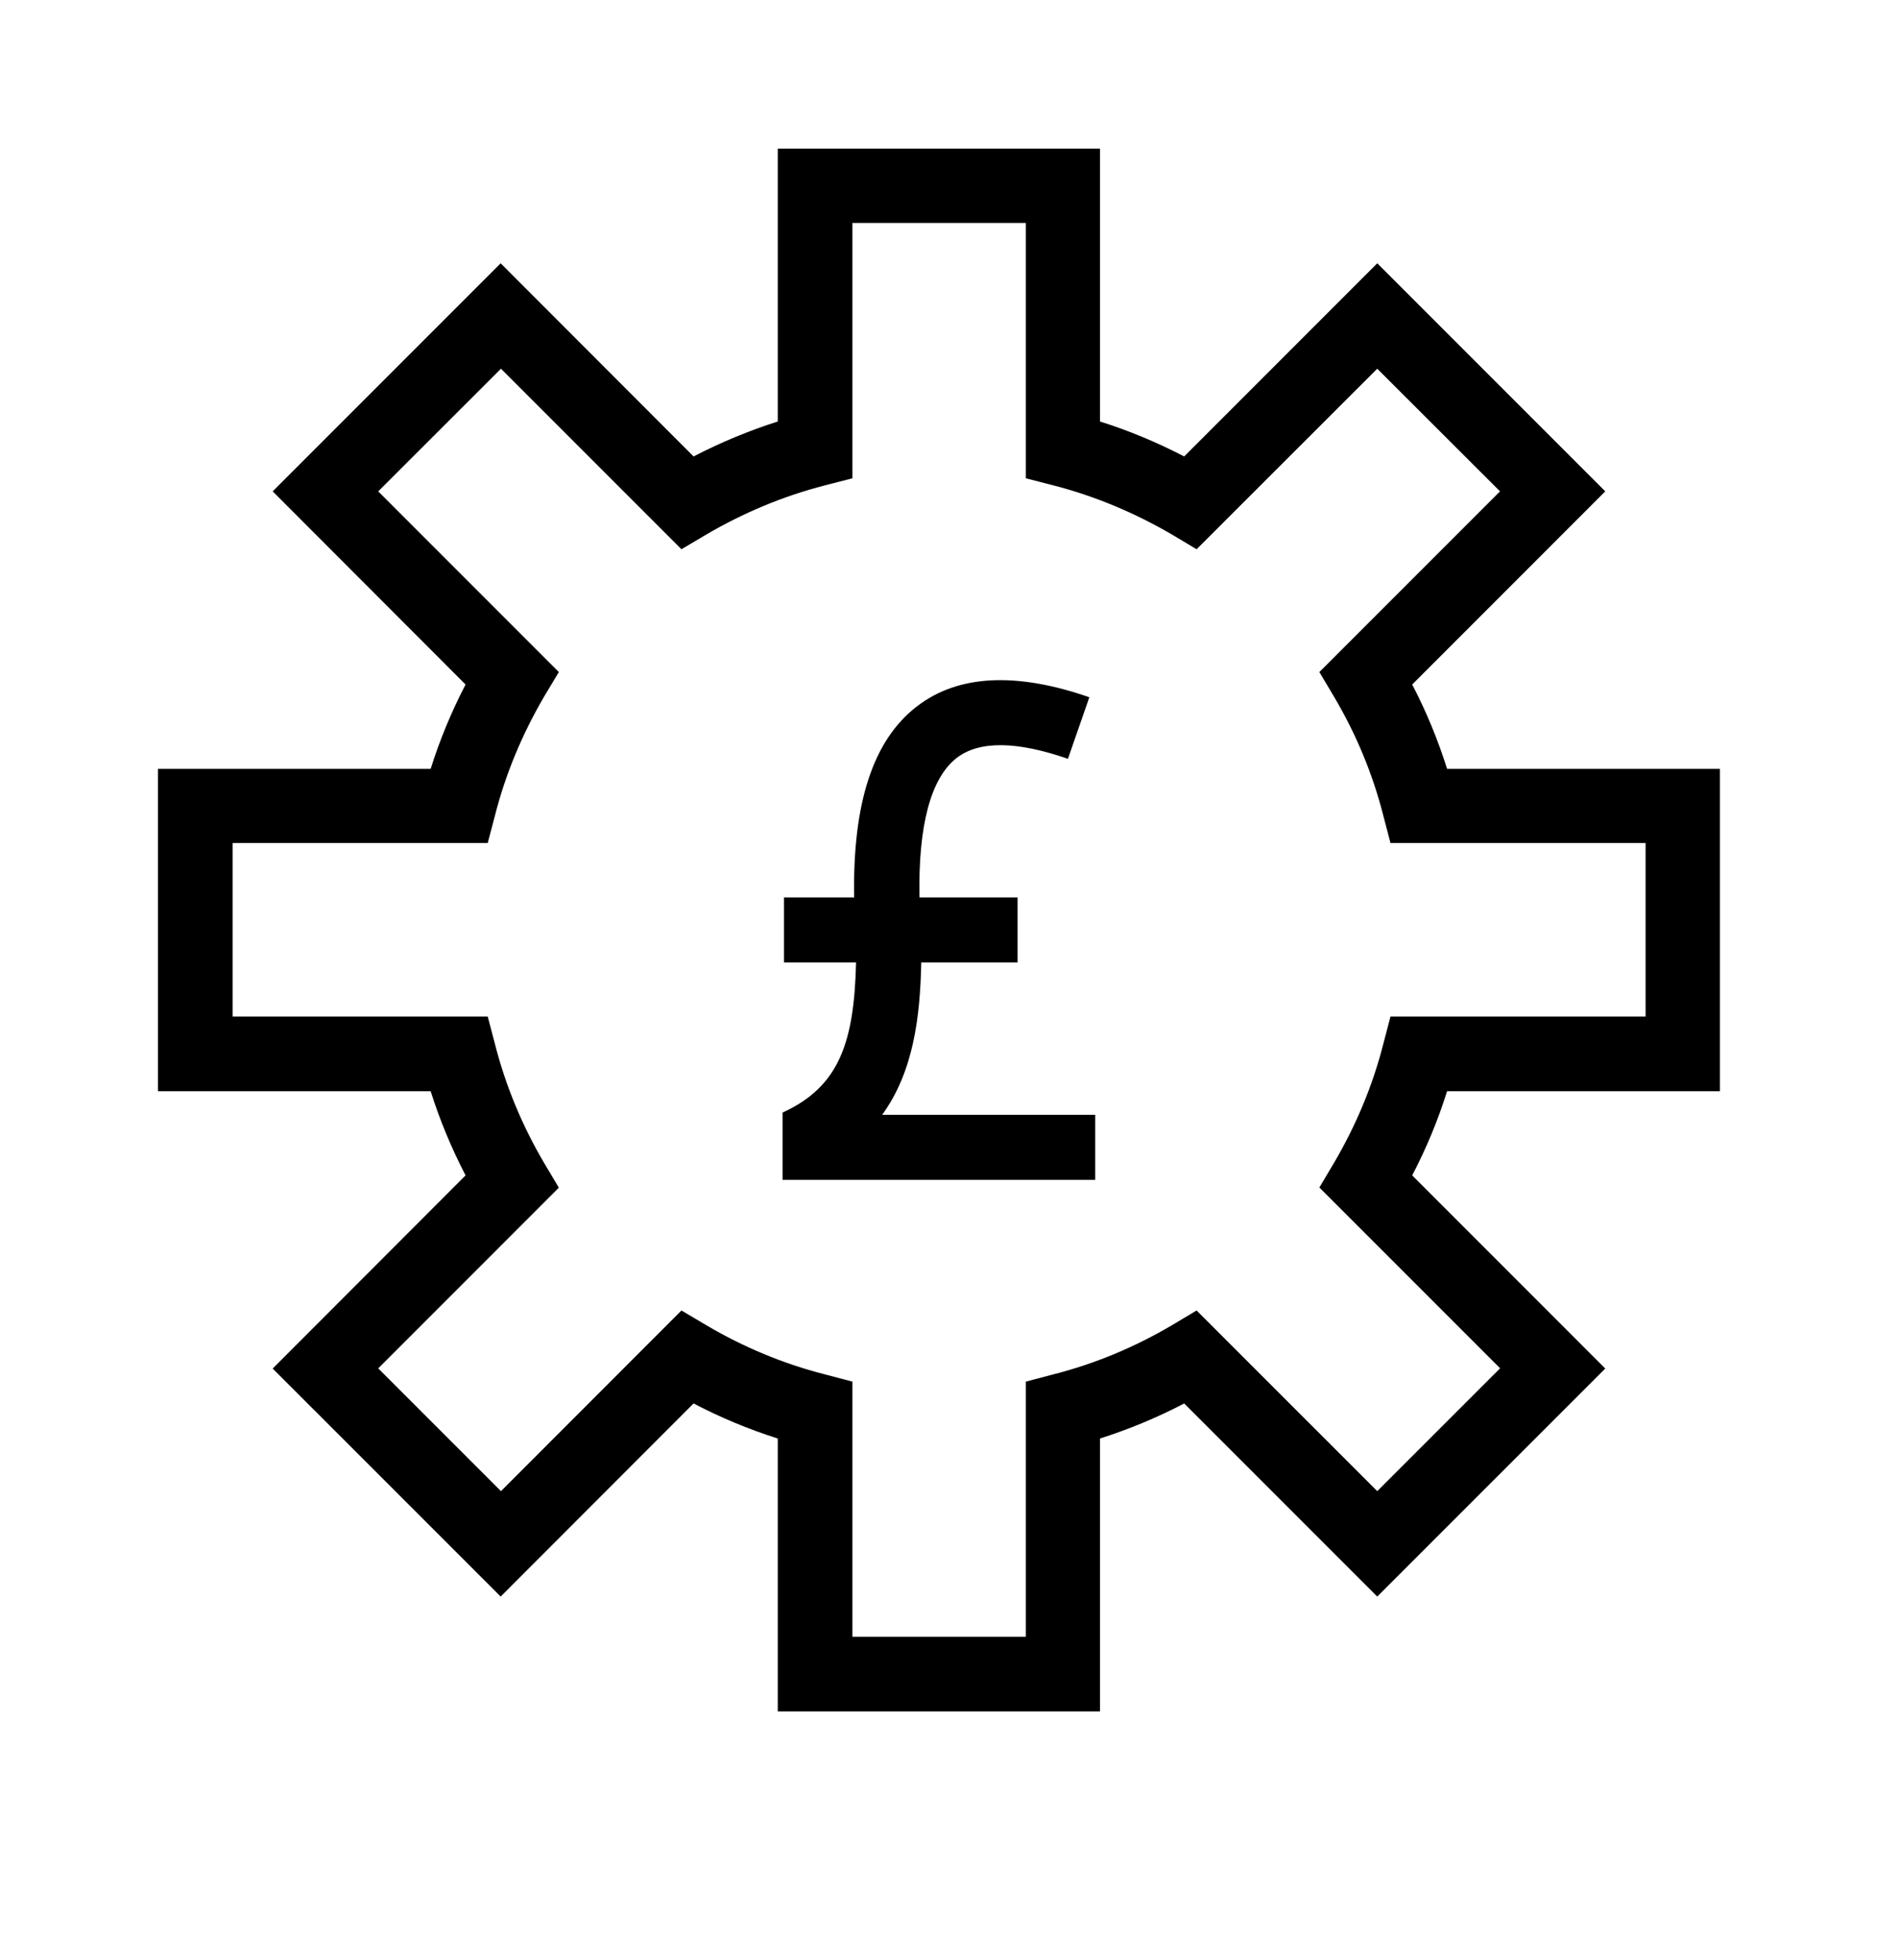
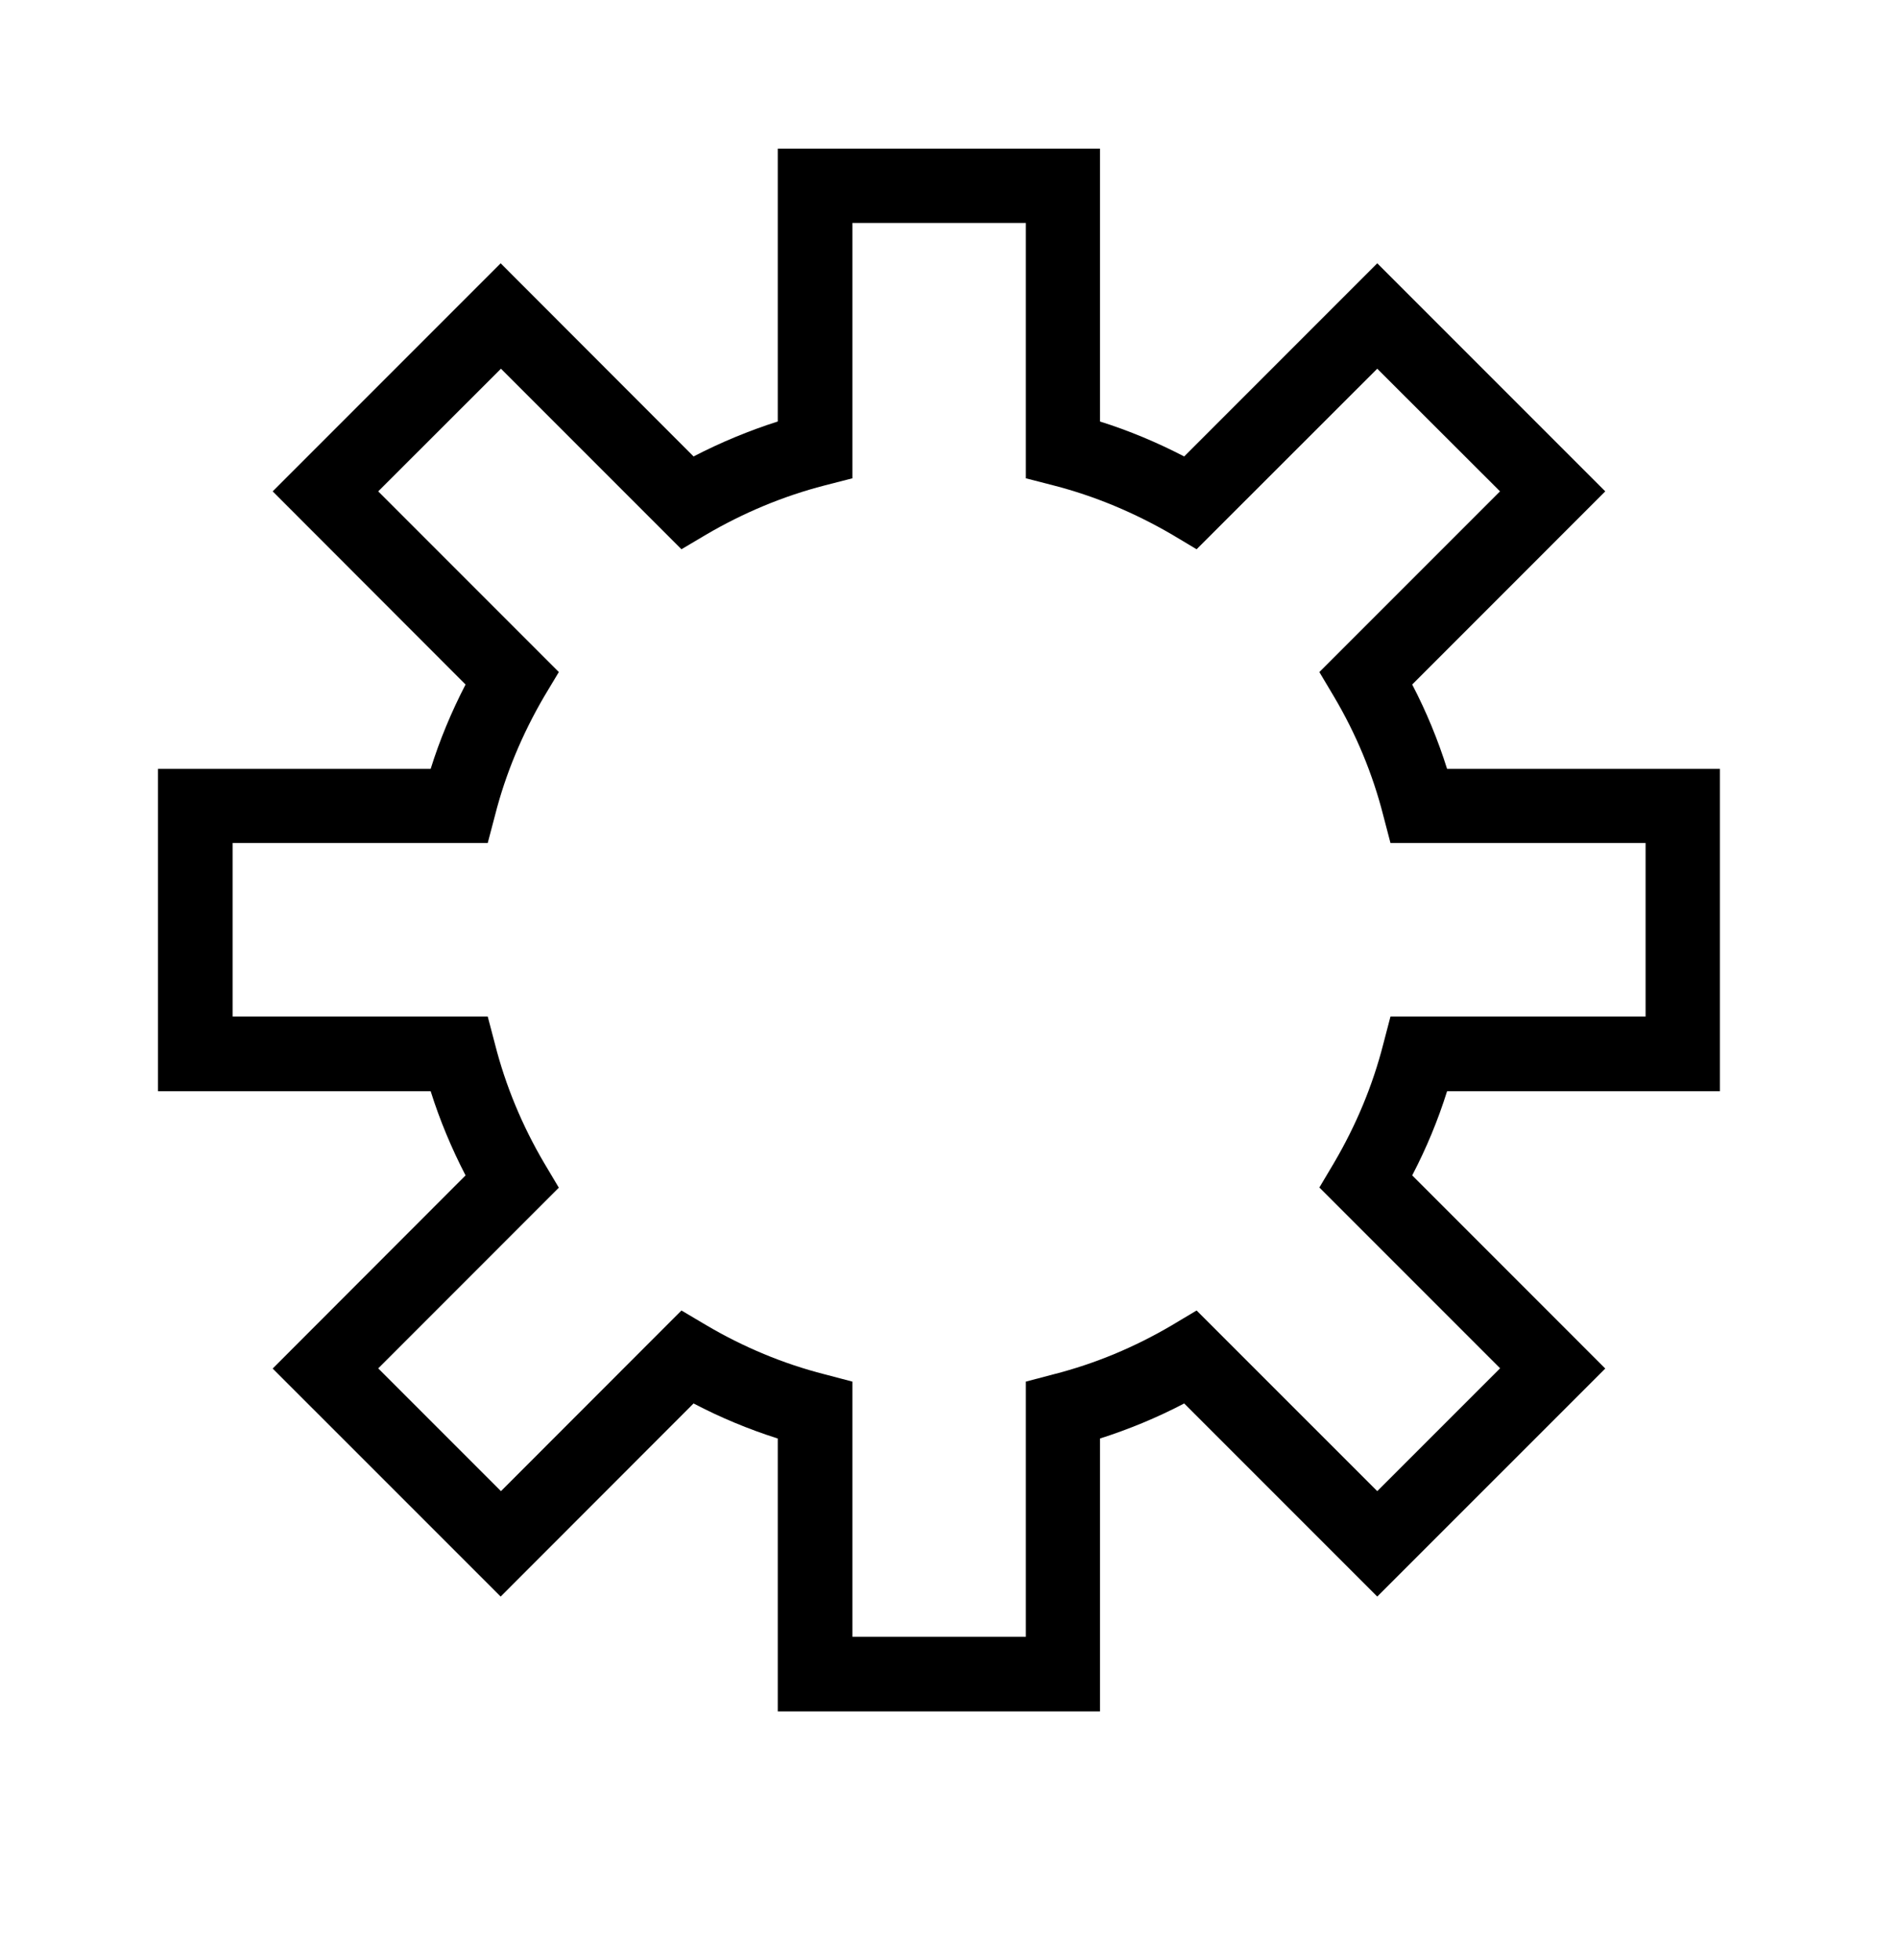
<svg xmlns="http://www.w3.org/2000/svg" width="62" zoomAndPan="magnify" viewBox="0 0 46.5 48" height="64" preserveAspectRatio="xMidYMid meet" version="1.0">
  <path fill="#000000" d="M 42.137 26.727 L 42.137 18.832 L 35.453 18.832 C 35.23 18.125 34.945 17.43 34.598 16.766 L 39.328 12.035 L 33.742 6.449 L 29.012 11.18 C 28.348 10.836 27.66 10.547 26.949 10.324 L 26.949 3.641 L 19.055 3.641 L 19.055 10.324 C 18.352 10.547 17.656 10.836 16.992 11.18 L 12.266 6.449 L 6.68 12.035 L 11.406 16.766 C 11.062 17.43 10.773 18.121 10.551 18.832 L 3.871 18.832 L 3.871 26.727 L 10.551 26.727 C 10.773 27.434 11.062 28.125 11.406 28.789 L 6.68 33.52 L 12.266 39.105 L 16.992 34.375 C 17.656 34.723 18.344 35.008 19.055 35.234 L 19.055 41.918 L 26.949 41.918 L 26.949 35.234 C 27.656 35.008 28.348 34.723 29.012 34.375 L 33.742 39.105 L 39.328 33.52 L 34.598 28.789 C 34.945 28.125 35.23 27.438 35.453 26.727 Z M 36.75 33.516 L 33.742 36.523 L 29.316 32.098 L 28.715 32.457 C 27.801 32.996 26.828 33.402 25.816 33.66 L 25.133 33.84 L 25.133 40.09 L 20.883 40.09 L 20.883 33.84 L 20.199 33.66 C 19.188 33.402 18.215 32.996 17.301 32.457 L 16.695 32.098 L 12.273 36.523 L 9.266 33.516 L 13.691 29.09 L 13.328 28.48 C 12.793 27.57 12.387 26.594 12.129 25.582 L 11.949 24.898 L 5.699 24.898 L 5.699 20.648 L 11.949 20.648 L 12.129 19.965 C 12.387 18.953 12.793 17.984 13.328 17.066 L 13.691 16.461 L 9.266 12.035 L 12.273 9.031 L 16.695 13.453 L 17.301 13.094 C 18.215 12.559 19.188 12.152 20.199 11.891 L 20.883 11.715 L 20.883 5.461 L 25.133 5.461 L 25.133 11.715 L 25.816 11.891 C 26.828 12.152 27.797 12.559 28.715 13.094 L 29.316 13.453 L 33.742 9.031 L 36.75 12.035 L 32.324 16.461 L 32.684 17.066 C 33.223 17.977 33.629 18.953 33.887 19.965 L 34.066 20.648 L 40.316 20.648 L 40.316 24.898 L 34.066 24.898 L 33.887 25.582 C 33.629 26.59 33.223 27.562 32.684 28.48 L 32.324 29.086 L 36.75 33.512 Z M 36.75 33.516 " fill-opacity="1" fill-rule="nonzero" />
-   <path fill="#000000" d="M 21.613 27.305 C 22.375 26.254 22.543 24.926 22.57 23.574 L 24.93 23.574 L 24.93 21.98 L 22.527 21.98 C 22.492 20.23 22.801 19.055 23.441 18.562 C 23.988 18.141 24.906 18.148 26.164 18.586 L 26.688 17.078 C 24.891 16.453 23.469 16.527 22.465 17.301 C 21.391 18.125 20.887 19.664 20.926 21.98 L 19.207 21.98 L 19.207 23.574 L 20.973 23.574 C 20.926 25.508 20.574 26.613 19.172 27.25 L 19.172 28.898 L 26.832 28.898 L 26.832 27.305 Z M 21.613 27.305 " fill-opacity="1" fill-rule="nonzero" />
</svg>